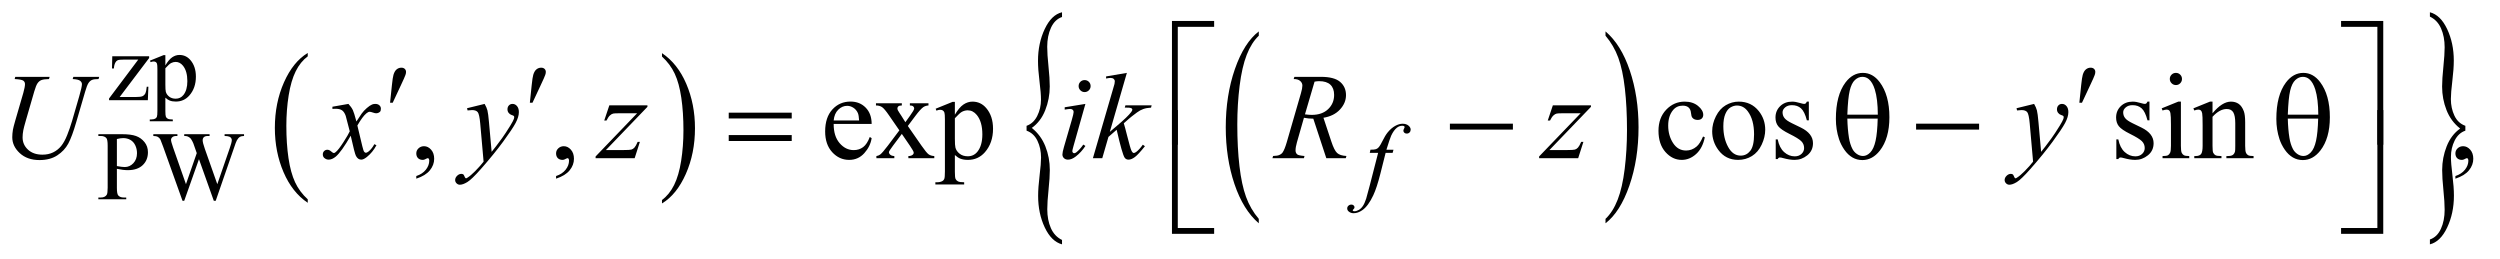
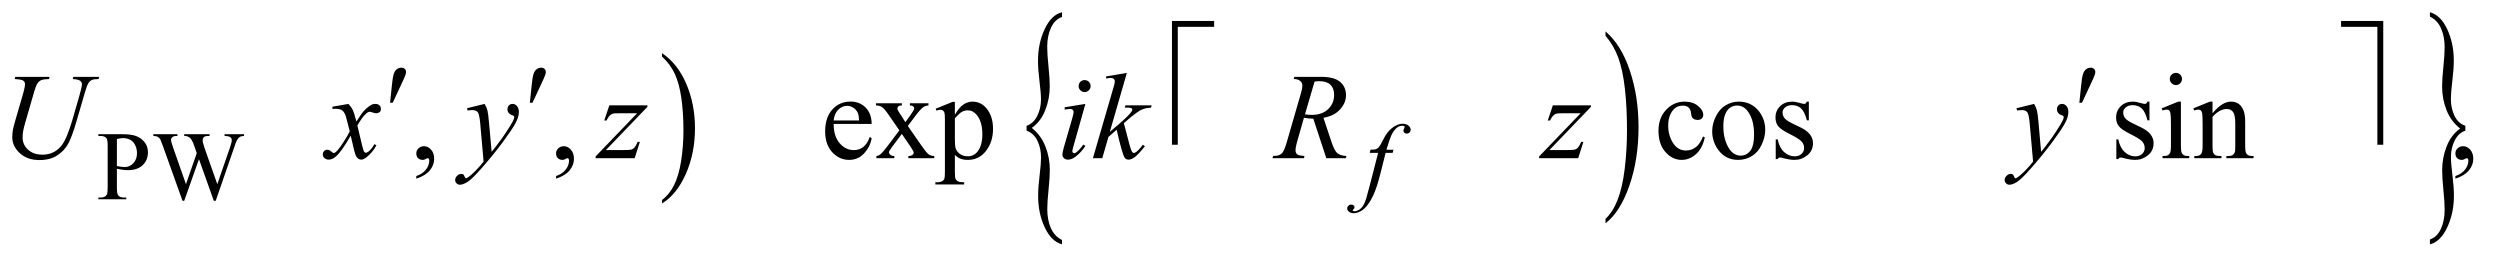
<svg xmlns="http://www.w3.org/2000/svg" stroke-dasharray="none" shape-rendering="auto" font-family="'Dialog'" text-rendering="auto" width="319" fill-opacity="1" color-interpolation="auto" color-rendering="auto" preserveAspectRatio="xMidYMid meet" font-size="12px" viewBox="0 0 319 33" fill="black" stroke="black" image-rendering="auto" stroke-miterlimit="10" stroke-linecap="square" stroke-linejoin="miter" font-style="normal" stroke-width="1" height="33" stroke-dashoffset="0" font-weight="normal" stroke-opacity="1">
  <defs id="genericDefs" />
  <g>
    <defs id="defs1">
      <clipPath clipPathUnits="userSpaceOnUse" id="clipPath1">
        <path d="M0.968 1.12 L202.919 1.12 L202.919 21.976 L0.968 21.976 L0.968 1.12 Z" />
      </clipPath>
      <clipPath clipPathUnits="userSpaceOnUse" id="clipPath2">
        <path d="M31.011 35.902 L31.011 704.364 L6503.801 704.364 L6503.801 35.902 Z" />
      </clipPath>
      <clipPath clipPathUnits="userSpaceOnUse" id="clipPath3">
        <path d="M-2551.766 35.902 L-2551.766 704.364 L10290.892 704.364 L10290.892 35.902 Z" />
      </clipPath>
      <clipPath clipPathUnits="userSpaceOnUse" id="clipPath4">
        <path d="M-0 35.902 L-0 704.364 L6560 704.364 L6560 35.902 Z" />
      </clipPath>
      <clipPath clipPathUnits="userSpaceOnUse" id="clipPath5">
        <path d="M-6149.884 35.902 L-6149.884 704.364 L6696.18 704.364 L6696.18 35.902 Z" />
      </clipPath>
      <clipPath clipPathUnits="userSpaceOnUse" id="clipPath6">
        <path d="M-0 35.902 L-0 704.364 L6560 704.364 L6560 35.902 Z" />
      </clipPath>
    </defs>
    <g transform="scale(1.576,1.576) translate(-0.968,-1.12) matrix(0.031,0,0,0.031,0,0)">
-       <path d="M834.984 556.781 L834.984 565.797 Q794.359 538.516 771.719 485.703 Q749.078 432.891 749.078 370.125 Q749.078 304.828 772.891 251.188 Q796.703 197.531 834.984 174.438 L834.984 183.25 Q815.844 197.531 803.547 222.312 Q791.25 247.078 785.172 285.188 Q779.109 323.297 779.109 364.656 Q779.109 411.484 784.703 449.281 Q790.312 487.062 801.828 511.938 Q813.359 536.828 834.984 556.781 Z" stroke="none" clip-path="url(#clipPath2)" />
-     </g>
+       </g>
    <g transform="matrix(0.049,0,0,0.049,-1.525,-1.765)">
      <path d="M1755 183.25 L1755 174.438 Q1795.625 201.516 1818.266 254.328 Q1840.906 307.125 1840.906 369.906 Q1840.906 435.203 1817.094 488.953 Q1793.281 542.703 1755 565.797 L1755 556.781 Q1774.297 542.5 1786.594 517.719 Q1798.891 492.953 1804.875 454.953 Q1810.875 416.938 1810.875 375.375 Q1810.875 328.75 1805.344 290.859 Q1799.828 252.953 1788.235 228.078 Q1776.641 203.203 1755 183.25 Z" stroke="none" clip-path="url(#clipPath2)" />
    </g>
    <g transform="matrix(0.049,0,0,0.049,-1.525,-1.765)">
-       <path d="M3309.094 605.953 L3309.094 617.484 Q3268.422 582.641 3245.75 515.219 Q3223.094 447.797 3223.094 367.641 Q3223.094 284.281 3246.922 215.797 Q3270.766 147.297 3309.094 117.812 L3309.094 129.062 Q3289.938 147.297 3277.625 178.938 Q3265.312 210.562 3259.234 259.219 Q3253.156 307.875 3253.156 360.672 Q3253.156 420.453 3258.766 468.703 Q3264.375 516.953 3275.906 548.719 Q3287.438 580.5 3309.094 605.953 Z" stroke="none" clip-path="url(#clipPath2)" />
-     </g>
+       </g>
    <g transform="matrix(0.049,0,0,0.049,-1.525,-1.765)">
      <path d="M4212.016 129.062 L4212.016 117.812 Q4252.688 152.391 4275.344 219.812 Q4298.016 287.234 4298.016 367.375 Q4298.016 450.75 4274.172 519.375 Q4250.344 588 4212.016 617.484 L4212.016 605.953 Q4231.328 587.734 4243.641 556.094 Q4255.953 524.469 4261.953 475.953 Q4267.953 427.422 4267.953 374.344 Q4267.953 314.844 4262.422 266.453 Q4256.891 218.062 4245.281 186.297 Q4233.672 154.531 4212.016 129.062 Z" stroke="none" clip-path="url(#clipPath2)" />
    </g>
    <g transform="matrix(0.025,0,0,0.049,63.23,-1.765)">
      <path d="M2710.406 376.297 L2710.406 363.641 Q2745.422 357.484 2764.703 338.031 Q2784 318.578 2784 295.562 Q2784 278.703 2776.375 247.75 Q2768.766 216.781 2768.766 194.406 Q2768.766 148.688 2803.125 111.562 Q2837.5 74.438 2891.328 67.953 L2891.328 80.281 Q2854.359 86.766 2835.062 108.172 Q2815.781 129.562 2815.781 157.766 Q2815.781 177.547 2822.266 208.844 Q2828.75 240.125 2828.75 261.188 Q2828.75 293.297 2805.719 322.969 Q2782.703 352.625 2737 369.156 Q2783.688 387.969 2806.375 417.156 Q2829.078 446.328 2829.078 478.75 Q2829.078 498.203 2822.594 529.969 Q2816.109 561.75 2816.109 580.875 Q2816.109 608.766 2834.422 630 Q2852.734 651.234 2891.328 660.953 L2891.328 672.312 Q2837.172 664.844 2803.297 628.375 Q2769.422 591.906 2769.422 546.188 Q2769.422 524.453 2776.875 493.172 Q2784.328 461.891 2784.328 446.328 Q2784.328 422.328 2766 402.719 Q2747.688 383.094 2710.406 376.297 Z" stroke="none" clip-path="url(#clipPath4)" />
    </g>
    <g transform="matrix(0.025,0,0,0.049,152.347,-1.765)">
      <path d="M6489.297 363.641 L6489.297 376.297 Q6453.953 382.453 6434.828 401.906 Q6415.703 421.359 6415.703 444.375 Q6415.703 461.234 6423.312 492.359 Q6430.938 523.484 6430.938 545.531 Q6430.938 591.25 6396.562 628.375 Q6362.203 665.5 6308.391 672.313 L6308.391 659.656 Q6345.344 653.172 6364.469 631.938 Q6383.609 610.703 6383.609 582.172 Q6383.609 562.391 6377.281 531.094 Q6370.953 499.812 6370.953 478.75 Q6370.953 446.641 6393.969 416.984 Q6417 387.312 6462.719 370.781 Q6415.703 351.969 6393.172 322.797 Q6370.641 293.609 6370.641 261.516 Q6370.641 241.734 6377.125 209.969 Q6383.609 178.188 6383.609 159.062 Q6383.609 131.5 6365.281 110.109 Q6346.969 88.703 6308.391 79.312 L6308.391 67.953 Q6362.531 75.094 6396.406 111.734 Q6430.297 148.359 6430.297 193.75 Q6430.297 215.484 6422.828 246.766 Q6415.375 278.047 6415.375 293.938 Q6415.375 317.609 6433.531 337.234 Q6451.688 356.844 6489.297 363.641 Z" stroke="none" clip-path="url(#clipPath6)" />
    </g>
    <g transform="matrix(0.049,0,0,0.049,-1.525,-1.765)">
-       <path d="M417.5 261.875 L416.125 297 L315.125 297 L315.125 292.5 L391.125 191.25 L353.625 191.25 Q341.5 191.25 337.75 192.812 Q334 194.375 331.625 198.75 Q328.25 205 327.75 214.25 L322.75 214.25 L323.5 182.5 L419.5 182.5 L419.5 187.125 L342.75 288.625 L384.5 288.625 Q397.625 288.625 402.312 286.438 Q407 284.25 409.875 278.75 Q411.875 274.75 413.25 261.875 ZM421.75 193.875 L457 179.625 L461.75 179.625 L461.75 206.375 Q470.625 191.25 479.562 185.188 Q488.5 179.125 498.375 179.125 Q515.625 179.125 527.125 192.625 Q541.25 209.125 541.25 235.625 Q541.25 265.25 524.25 284.625 Q510.25 300.5 489 300.5 Q479.75 300.5 473 297.875 Q468 296 461.75 290.375 L461.75 325.25 Q461.75 337 463.188 340.188 Q464.625 343.375 468.188 345.25 Q471.75 347.125 481.125 347.125 L481.125 351.75 L421.125 351.75 L421.125 347.125 L424.25 347.125 Q431.125 347.25 436 344.5 Q438.375 343.125 439.688 340.062 Q441 337 441 324.5 L441 216.25 Q441 205.125 440 202.125 Q439 199.125 436.812 197.625 Q434.625 196.125 430.875 196.125 Q427.875 196.125 423.25 197.875 ZM461.75 213.75 L461.75 256.5 Q461.75 270.375 462.875 274.75 Q464.625 282 471.438 287.5 Q478.25 293 488.625 293 Q501.125 293 508.875 283.25 Q519 270.5 519 247.375 Q519 221.125 507.5 207 Q499.5 197.25 488.5 197.25 Q482.5 197.25 476.625 200.25 Q472.125 202.5 461.75 213.75 Z" stroke="none" clip-path="url(#clipPath2)" />
-     </g>
+       </g>
    <g transform="matrix(0.049,0,0,0.049,-1.525,-1.765)">
      <path d="M335.5 475.625 L335.5 525 Q335.5 541 339 544.875 Q343.75 550.375 353.375 550.375 L359.875 550.375 L359.875 555 L287.25 555 L287.25 550.375 L293.625 550.375 Q304.375 550.375 309 543.375 Q311.5 539.5 311.5 525 L311.5 415.5 Q311.5 399.5 308.125 395.625 Q303.25 390.125 293.625 390.125 L287.25 390.125 L287.25 385.5 L349.375 385.5 Q372.125 385.5 385.25 390.188 Q398.375 394.875 407.375 406 Q416.375 417.125 416.375 432.375 Q416.375 453.125 402.688 466.125 Q389 479.125 364 479.125 Q357.875 479.125 350.75 478.25 Q343.625 477.375 335.5 475.625 ZM335.5 468.5 Q342.125 469.75 347.25 470.375 Q352.375 471 356 471 Q369 471 378.438 460.938 Q387.875 450.875 387.875 434.875 Q387.875 423.875 383.375 414.438 Q378.875 405 370.625 400.312 Q362.375 395.625 351.875 395.625 Q345.5 395.625 335.5 398 ZM666.625 385.5 L666.625 390.125 Q660 390.125 655.875 392.5 Q651.75 394.875 648 401.375 Q645.5 405.75 640.125 422.25 L592.875 558.875 L587.875 558.875 L549.25 450.5 L510.875 558.875 L506.375 558.875 L456 418.125 Q450.375 402.375 448.875 399.5 Q446.375 394.75 442.062 392.438 Q437.75 390.125 430.375 390.125 L430.375 385.5 L493.125 385.5 L493.125 390.125 L490.125 390.125 Q483.5 390.125 480 393.125 Q476.5 396.125 476.5 400.375 Q476.5 404.75 482 420.5 L515.375 515.625 L543.5 434.75 L538.5 420.5 L534.5 409.125 Q531.875 402.875 528.625 398.125 Q527 395.75 524.625 394.125 Q521.5 391.875 518.375 390.875 Q516 390.125 510.875 390.125 L510.875 385.5 L576.875 385.5 L576.875 390.125 L572.375 390.125 Q565.375 390.125 562.125 393.125 Q558.875 396.125 558.875 401.25 Q558.875 407.625 564.5 423.5 L597 515.625 L629.25 422.25 Q634.75 406.75 634.75 400.75 Q634.75 397.875 632.938 395.375 Q631.125 392.875 628.375 391.875 Q623.625 390.125 616 390.125 L616 385.5 Z" stroke="none" clip-path="url(#clipPath2)" />
    </g>
    <g transform="matrix(0.049,0,0,0.049,-1.525,-1.765)">
      <path d="M1115.188 501.281 L1115.188 494.406 Q1131.281 489.094 1140.109 477.922 Q1148.938 466.75 1148.938 454.25 Q1148.938 451.281 1147.531 449.25 Q1146.438 447.844 1145.344 447.844 Q1143.625 447.844 1137.844 450.969 Q1135.031 452.375 1131.906 452.375 Q1124.25 452.375 1119.719 447.844 Q1115.188 443.312 1115.188 435.344 Q1115.188 427.688 1121.047 422.219 Q1126.906 416.75 1135.344 416.75 Q1145.656 416.75 1153.703 425.734 Q1161.75 434.719 1161.75 449.562 Q1161.75 465.656 1150.578 479.484 Q1139.406 493.312 1115.188 501.281 ZM1479.188 501.281 L1479.188 494.406 Q1495.281 489.094 1504.109 477.922 Q1512.938 466.75 1512.938 454.25 Q1512.938 451.281 1511.531 449.25 Q1510.438 447.844 1509.344 447.844 Q1507.625 447.844 1501.844 450.969 Q1499.031 452.375 1495.906 452.375 Q1488.25 452.375 1483.719 447.844 Q1479.188 443.312 1479.188 435.344 Q1479.188 427.688 1485.047 422.219 Q1490.906 416.75 1499.344 416.75 Q1509.656 416.75 1517.703 425.734 Q1525.75 434.719 1525.75 449.562 Q1525.75 465.656 1514.578 479.484 Q1503.406 493.312 1479.188 501.281 ZM2202.062 358.781 Q2201.906 390.656 2217.531 408.781 Q2233.156 426.906 2254.25 426.906 Q2268.312 426.906 2278.703 419.172 Q2289.094 411.438 2296.125 392.688 L2300.969 395.812 Q2297.688 417.219 2281.906 434.797 Q2266.125 452.375 2242.375 452.375 Q2216.594 452.375 2198.234 432.297 Q2179.875 412.219 2179.875 378.312 Q2179.875 341.594 2198.703 321.047 Q2217.531 300.5 2245.969 300.5 Q2270.031 300.5 2285.5 316.359 Q2300.969 332.219 2300.969 358.781 ZM2202.062 349.719 L2268.312 349.719 Q2267.531 335.969 2265.031 330.344 Q2261.125 321.594 2253.391 316.594 Q2245.656 311.594 2237.219 311.594 Q2224.25 311.594 2214.016 321.672 Q2203.781 331.75 2202.062 349.719 ZM2312.219 304.875 L2379.562 304.875 L2379.562 310.656 Q2373.156 310.656 2370.578 312.844 Q2368 315.031 2368 318.625 Q2368 322.375 2373.469 330.187 Q2375.188 332.687 2378.625 338 L2388.781 354.25 L2400.5 338 Q2411.75 322.531 2411.75 318.469 Q2411.75 315.188 2409.094 312.922 Q2406.438 310.656 2400.5 310.656 L2400.5 304.875 L2448.938 304.875 L2448.938 310.656 Q2441.281 311.125 2435.656 314.875 Q2428 320.188 2414.719 338 L2395.188 364.094 L2430.812 415.344 Q2443.938 434.25 2449.562 438.078 Q2455.188 441.906 2464.094 442.375 L2464.094 448 L2396.594 448 L2396.594 442.375 Q2403.625 442.375 2407.531 439.25 Q2410.5 437.062 2410.5 433.469 Q2410.5 429.875 2400.5 415.344 L2379.562 384.719 L2356.594 415.344 Q2345.969 429.562 2345.969 432.219 Q2345.969 435.969 2349.484 439.016 Q2353 442.062 2360.031 442.375 L2360.031 448 L2313.312 448 L2313.312 442.375 Q2318.938 441.594 2323.156 438.469 Q2329.094 433.938 2343.156 415.344 L2373.156 375.5 L2345.969 336.125 Q2334.406 319.25 2328.078 314.953 Q2321.75 310.656 2312.219 310.656 ZM2467.688 319.094 L2511.75 301.281 L2517.688 301.281 L2517.688 334.719 Q2528.781 315.812 2539.953 308.234 Q2551.125 300.656 2563.469 300.656 Q2585.031 300.656 2599.406 317.531 Q2617.062 338.156 2617.062 371.281 Q2617.062 408.312 2595.812 432.531 Q2578.312 452.375 2551.75 452.375 Q2540.188 452.375 2531.75 449.094 Q2525.5 446.75 2517.688 439.719 L2517.688 483.312 Q2517.688 498 2519.484 501.984 Q2521.281 505.969 2525.734 508.312 Q2530.188 510.656 2541.906 510.656 L2541.906 516.438 L2466.906 516.438 L2466.906 510.656 L2470.812 510.656 Q2479.406 510.812 2485.5 507.375 Q2488.469 505.656 2490.109 501.828 Q2491.75 498 2491.75 482.375 L2491.75 347.062 Q2491.75 333.156 2490.5 329.406 Q2489.25 325.656 2486.516 323.781 Q2483.781 321.906 2479.094 321.906 Q2475.344 321.906 2469.562 324.094 ZM2517.688 343.938 L2517.688 397.375 Q2517.688 414.719 2519.094 420.188 Q2521.281 429.25 2529.797 436.125 Q2538.312 443 2551.281 443 Q2566.906 443 2576.594 430.812 Q2589.25 414.875 2589.25 385.969 Q2589.25 353.156 2574.875 335.5 Q2564.875 323.312 2551.125 323.312 Q2543.625 323.312 2536.281 327.062 Q2530.656 329.875 2517.688 343.938 ZM4470.562 393.625 Q4464.781 421.906 4447.906 437.141 Q4431.031 452.375 4410.562 452.375 Q4386.188 452.375 4368.062 431.906 Q4349.938 411.438 4349.938 376.594 Q4349.938 342.844 4370.016 321.75 Q4390.094 300.656 4418.219 300.656 Q4439.312 300.656 4452.906 311.828 Q4466.5 323 4466.5 335.031 Q4466.5 340.969 4462.672 344.641 Q4458.844 348.312 4451.969 348.312 Q4442.75 348.312 4438.062 342.375 Q4435.406 339.094 4434.547 329.875 Q4433.688 320.656 4428.219 315.812 Q4422.75 311.125 4413.062 311.125 Q4397.438 311.125 4387.906 322.688 Q4375.25 338 4375.25 363.156 Q4375.25 388.781 4387.828 408.391 Q4400.406 428 4421.812 428 Q4437.125 428 4449.312 417.531 Q4457.906 410.344 4466.031 391.438 ZM4559 300.656 Q4591.5 300.656 4611.188 325.344 Q4627.906 346.438 4627.906 373.781 Q4627.906 393 4618.688 412.688 Q4609.469 432.375 4593.297 442.375 Q4577.125 452.375 4557.281 452.375 Q4524.938 452.375 4505.875 426.594 Q4489.781 404.875 4489.781 377.844 Q4489.781 358.156 4499.547 338.703 Q4509.312 319.25 4525.25 309.953 Q4541.188 300.656 4559 300.656 ZM4554.156 310.812 Q4545.875 310.812 4537.516 315.734 Q4529.156 320.656 4524 333 Q4518.844 345.344 4518.844 364.719 Q4518.844 395.969 4531.266 418.625 Q4543.688 441.281 4564 441.281 Q4579.156 441.281 4589 428.781 Q4598.844 416.281 4598.844 385.812 Q4598.844 347.688 4582.438 325.812 Q4571.344 310.812 4554.156 310.812 ZM4741.5 300.656 L4741.5 349.406 L4736.344 349.406 Q4730.406 326.438 4721.109 318.156 Q4711.812 309.875 4697.438 309.875 Q4686.5 309.875 4679.781 315.656 Q4673.062 321.438 4673.062 328.469 Q4673.062 337.219 4678.062 343.469 Q4682.906 349.875 4697.75 357.062 L4720.562 368.156 Q4752.281 383.625 4752.281 408.938 Q4752.281 428.469 4737.516 440.422 Q4722.75 452.375 4704.469 452.375 Q4691.344 452.375 4674.469 447.688 Q4669.312 446.125 4666.031 446.125 Q4662.438 446.125 4660.406 450.188 L4655.25 450.188 L4655.25 399.094 L4660.406 399.094 Q4664.781 420.969 4677.125 432.062 Q4689.469 443.156 4704.781 443.156 Q4715.562 443.156 4722.359 436.828 Q4729.156 430.5 4729.156 421.594 Q4729.156 410.812 4721.578 403.469 Q4714 396.125 4691.344 384.875 Q4668.688 373.625 4661.656 364.562 Q4654.625 355.656 4654.625 342.062 Q4654.625 324.406 4666.734 312.531 Q4678.844 300.656 4698.062 300.656 Q4706.5 300.656 4718.531 304.25 Q4726.5 306.594 4729.156 306.594 Q4731.656 306.594 4733.062 305.5 Q4734.469 304.406 4736.344 300.656 ZM5628.5 300.656 L5628.5 349.406 L5623.344 349.406 Q5617.406 326.438 5608.109 318.156 Q5598.812 309.875 5584.438 309.875 Q5573.5 309.875 5566.781 315.656 Q5560.062 321.438 5560.062 328.469 Q5560.062 337.219 5565.062 343.469 Q5569.906 349.875 5584.75 357.062 L5607.562 368.156 Q5639.281 383.625 5639.281 408.938 Q5639.281 428.469 5624.516 440.422 Q5609.75 452.375 5591.469 452.375 Q5578.344 452.375 5561.469 447.688 Q5556.312 446.125 5553.031 446.125 Q5549.438 446.125 5547.406 450.188 L5542.25 450.188 L5542.25 399.094 L5547.406 399.094 Q5551.781 420.969 5564.125 432.062 Q5576.469 443.156 5591.781 443.156 Q5602.562 443.156 5609.359 436.828 Q5616.156 430.5 5616.156 421.594 Q5616.156 410.812 5608.578 403.469 Q5601 396.125 5578.344 384.875 Q5555.688 373.625 5548.656 364.562 Q5541.625 355.656 5541.625 342.062 Q5541.625 324.406 5553.734 312.531 Q5565.844 300.656 5585.062 300.656 Q5593.5 300.656 5605.531 304.25 Q5613.5 306.594 5616.156 306.594 Q5618.656 306.594 5620.062 305.5 Q5621.469 304.406 5623.344 300.656 ZM5697.406 225.812 Q5703.969 225.812 5708.578 230.422 Q5713.188 235.031 5713.188 241.594 Q5713.188 248.156 5708.578 252.844 Q5703.969 257.531 5697.406 257.531 Q5690.844 257.531 5686.156 252.844 Q5681.469 248.156 5681.469 241.594 Q5681.469 235.031 5686.078 230.422 Q5690.688 225.812 5697.406 225.812 ZM5710.375 300.656 L5710.375 415.656 Q5710.375 429.094 5712.328 433.547 Q5714.281 438 5718.109 440.188 Q5721.938 442.375 5732.094 442.375 L5732.094 448 L5662.562 448 L5662.562 442.375 Q5673.031 442.375 5676.625 440.344 Q5680.219 438.312 5682.328 433.625 Q5684.438 428.938 5684.438 415.656 L5684.438 360.5 Q5684.438 337.219 5683.031 330.344 Q5681.938 325.344 5679.594 323.391 Q5677.25 321.438 5673.188 321.438 Q5668.812 321.438 5662.562 323.781 L5660.375 318.156 L5703.5 300.656 ZM5792.719 330.969 Q5817.875 300.656 5840.688 300.656 Q5852.406 300.656 5860.844 306.516 Q5869.281 312.375 5874.281 325.812 Q5877.719 335.188 5877.719 354.562 L5877.719 415.656 Q5877.719 429.25 5879.906 434.094 Q5881.625 438 5885.453 440.188 Q5889.281 442.375 5899.594 442.375 L5899.594 448 L5828.812 448 L5828.812 442.375 L5831.781 442.375 Q5841.781 442.375 5845.766 439.328 Q5849.75 436.281 5851.312 430.344 Q5851.938 428 5851.938 415.656 L5851.938 357.062 Q5851.938 337.531 5846.859 328.703 Q5841.781 319.875 5829.75 319.875 Q5811.156 319.875 5792.719 340.188 L5792.719 415.656 Q5792.719 430.188 5794.438 433.625 Q5796.625 438.156 5800.453 440.266 Q5804.281 442.375 5816 442.375 L5816 448 L5745.219 448 L5745.219 442.375 L5748.344 442.375 Q5759.281 442.375 5763.109 436.828 Q5766.938 431.281 5766.938 415.656 L5766.938 362.531 Q5766.938 336.75 5765.766 331.125 Q5764.594 325.5 5762.172 323.469 Q5759.75 321.438 5755.688 321.438 Q5751.312 321.438 5745.219 323.781 L5742.875 318.156 L5786 300.656 L5792.719 300.656 ZM6425.188 501.281 L6425.188 494.406 Q6441.281 489.094 6450.109 477.922 Q6458.938 466.75 6458.938 454.25 Q6458.938 451.281 6457.531 449.25 Q6456.438 447.844 6455.344 447.844 Q6453.625 447.844 6447.844 450.969 Q6445.031 452.375 6441.906 452.375 Q6434.25 452.375 6429.719 447.844 Q6425.188 443.312 6425.188 435.344 Q6425.188 427.688 6431.047 422.219 Q6436.906 416.75 6445.344 416.75 Q6455.656 416.75 6463.703 425.734 Q6471.75 434.719 6471.75 449.562 Q6471.75 465.656 6460.578 479.484 Q6449.406 493.312 6425.188 501.281 Z" stroke="none" clip-path="url(#clipPath2)" />
    </g>
    <g transform="matrix(0.049,0,0,0.049,-1.525,-1.765)">
      <path d="M3659.875 425.875 L3657.625 434.125 L3639.375 434.125 L3625.625 488.75 Q3616.5 524.875 3607.25 544.625 Q3594.125 572.5 3579 583.125 Q3567.5 591.25 3556 591.25 Q3548.5 591.25 3543.25 586.75 Q3539.375 583.625 3539.375 578.625 Q3539.375 574.625 3542.562 571.688 Q3545.75 568.75 3550.375 568.75 Q3553.75 568.75 3556.062 570.875 Q3558.375 573 3558.375 575.75 Q3558.375 578.5 3555.75 580.875 Q3553.75 582.625 3553.75 583.5 Q3553.75 584.625 3554.625 585.25 Q3555.75 586.125 3558.125 586.125 Q3563.5 586.125 3569.438 582.75 Q3575.375 579.375 3580 572.688 Q3584.625 566 3588.75 553.375 Q3590.5 548.125 3598.125 518.75 L3619.875 434.125 L3598.125 434.125 L3599.875 425.875 Q3610.25 425.875 3614.375 424.438 Q3618.5 423 3621.938 418.938 Q3625.375 414.875 3630.875 403.75 Q3638.25 388.75 3645 380.5 Q3654.25 369.375 3664.438 363.812 Q3674.625 358.25 3683.625 358.25 Q3693.125 358.25 3698.875 363.062 Q3704.625 367.875 3704.625 373.5 Q3704.625 377.875 3701.75 380.875 Q3698.875 383.875 3694.375 383.875 Q3690.5 383.875 3688.062 381.625 Q3685.625 379.375 3685.625 376.25 Q3685.625 374.25 3687.25 371.312 Q3688.875 368.375 3688.875 367.375 Q3688.875 365.625 3687.75 364.75 Q3686.125 363.5 3683 363.5 Q3675.125 363.5 3668.875 368.5 Q3660.5 375.125 3653.875 389.25 Q3650.5 396.625 3641.5 425.875 Z" stroke="none" clip-path="url(#clipPath2)" />
    </g>
    <g transform="matrix(0.049,0,0,0.049,-1.525,-1.765)">
      <path d="M70.875 236.125 L160.406 236.125 L158.688 241.906 Q144.938 242.219 139.078 244.484 Q133.219 246.75 129.078 252.531 Q124.938 258.312 120.406 273.938 L98.688 348.938 Q92.906 368.938 91.812 375.188 Q89.938 385.188 89.938 393.781 Q89.938 412.688 104 425.734 Q118.062 438.781 141.656 438.781 Q157.125 438.781 169.312 432.922 Q181.5 427.062 190.172 416.516 Q198.844 405.969 206.031 387.922 Q213.219 369.875 218.688 351.438 L237.438 286.75 Q244.469 262.531 244.469 255.188 Q244.469 250.031 239.703 246.359 Q234.938 242.688 220.406 241.906 L222.125 236.125 L289.469 236.125 L287.75 241.906 Q275.875 241.906 270.641 244.172 Q265.406 246.438 261.5 252.297 Q257.594 258.156 252.75 275.031 L229.781 353.625 Q218.688 391.906 208.844 410.109 Q199 428.312 180.328 440.578 Q161.656 452.844 134 452.844 Q102.125 452.844 82.594 434.797 Q63.062 416.75 63.062 393.469 Q63.062 384.25 64.781 373.781 Q66.031 366.906 70.875 350.031 L91.812 278 Q96.188 262.375 96.188 255.031 Q96.188 249.25 91.734 246.047 Q87.281 242.844 69.312 241.906 ZM938.469 306.594 Q946.125 314.719 950.031 322.844 Q952.844 328.469 959.25 352.375 L973 331.75 Q978.469 324.25 986.281 317.453 Q994.094 310.656 1000.031 308.156 Q1003.781 306.594 1008.312 306.594 Q1015.031 306.594 1019.016 310.188 Q1023 313.781 1023 318.938 Q1023 324.875 1020.656 327.062 Q1016.281 330.969 1010.656 330.969 Q1007.375 330.969 1003.625 329.562 Q996.281 327.062 993.781 327.062 Q990.031 327.062 984.875 331.438 Q975.188 339.562 961.75 362.844 L974.562 416.594 Q977.531 428.938 979.562 431.359 Q981.594 433.781 983.625 433.781 Q986.906 433.781 991.281 430.188 Q999.875 423 1005.969 411.438 L1011.438 414.25 Q1001.594 432.688 986.438 444.875 Q977.844 451.75 971.906 451.75 Q963.156 451.75 958 441.906 Q954.719 435.812 944.406 389.406 Q920.031 431.75 905.344 443.938 Q895.812 451.75 886.906 451.75 Q880.656 451.75 875.5 447.219 Q871.75 443.781 871.75 438 Q871.75 432.844 875.188 429.406 Q878.625 425.969 883.625 425.969 Q888.625 425.969 894.25 430.969 Q898.312 434.562 900.5 434.562 Q902.375 434.562 905.344 432.062 Q912.688 426.125 925.344 406.438 Q938 386.75 941.906 378 Q932.219 340.031 931.438 337.844 Q927.844 327.688 922.062 323.469 Q916.281 319.25 905.031 319.25 Q901.438 319.25 896.75 319.562 L896.75 313.938 ZM1293.094 306.594 Q1298.406 315.656 1300.438 323.547 Q1302.469 331.438 1304.5 354.562 L1311.375 431.438 Q1320.75 420.188 1338.562 395.812 Q1347.156 383.938 1359.812 363.469 Q1367.469 350.969 1369.188 345.969 Q1370.125 343.469 1370.125 340.812 Q1370.125 339.094 1369.031 338 Q1367.938 336.906 1363.328 335.422 Q1358.719 333.938 1355.672 329.953 Q1352.625 325.969 1352.625 320.812 Q1352.625 314.406 1356.375 310.5 Q1360.125 306.594 1365.75 306.594 Q1372.625 306.594 1377.469 312.297 Q1382.312 318 1382.312 328 Q1382.312 340.344 1373.875 356.203 Q1365.438 372.062 1341.375 404.875 Q1317.312 437.688 1283.094 476.438 Q1259.5 503.156 1248.094 510.109 Q1236.688 517.062 1228.562 517.062 Q1223.719 517.062 1220.047 513.391 Q1216.375 509.719 1216.375 504.875 Q1216.375 498.781 1221.453 493.781 Q1226.531 488.781 1232.469 488.781 Q1235.594 488.781 1237.625 490.188 Q1238.875 490.969 1240.36 494.641 Q1241.844 498.312 1243.094 499.562 Q1243.875 500.344 1244.969 500.344 Q1245.906 500.344 1248.25 498.781 Q1256.844 493.469 1268.25 481.906 Q1283.25 466.594 1290.438 456.906 L1281.688 357.844 Q1279.5 333.312 1275.125 328 Q1270.75 322.688 1260.438 322.688 Q1257.156 322.688 1248.719 323.625 L1247.312 317.844 ZM1617.875 310.344 L1717.094 310.344 L1717.094 314.25 L1608.969 426.75 L1654.75 426.75 Q1671 426.75 1675.375 425.5 Q1679.75 424.25 1683.422 420.188 Q1687.094 416.125 1691.625 405.5 L1697.406 405.5 L1683.812 448 L1582.094 448 L1582.094 443.469 L1690.219 330.969 L1645.219 330.969 Q1631 330.969 1628.031 331.75 Q1623.656 332.688 1619.359 336.672 Q1615.062 340.656 1610.531 349.875 L1604.594 349.875 ZM2855.562 244.562 Q2862.125 244.562 2866.656 249.094 Q2871.188 253.625 2871.188 260.188 Q2871.188 266.594 2866.578 271.203 Q2861.969 275.812 2855.562 275.812 Q2849.156 275.812 2844.547 271.203 Q2839.938 266.594 2839.938 260.188 Q2839.938 253.625 2844.469 249.094 Q2849 244.562 2855.562 244.562 ZM2857.594 306.594 L2826.656 416.125 Q2823.531 427.219 2823.531 429.406 Q2823.531 431.906 2825.016 433.469 Q2826.5 435.031 2828.531 435.031 Q2830.875 435.031 2834.156 432.531 Q2843.062 425.5 2852.125 412.531 L2857.594 416.125 Q2846.969 432.375 2832.594 443.469 Q2821.969 451.75 2812.281 451.75 Q2805.875 451.75 2801.812 447.922 Q2797.75 444.094 2797.75 438.312 Q2797.75 432.531 2801.656 419.094 L2821.969 349.094 Q2826.969 331.906 2826.969 327.531 Q2826.969 324.094 2824.547 321.906 Q2822.125 319.719 2817.906 319.719 Q2814.469 319.719 2803.688 321.438 L2803.688 315.344 ZM2965.562 225.812 L2921.188 379.406 L2939 364.25 Q2968.219 339.562 2976.969 327.688 Q2979.781 323.781 2979.781 321.75 Q2979.781 320.344 2978.844 319.094 Q2977.906 317.844 2975.172 317.062 Q2972.438 316.281 2965.562 316.281 L2960.094 316.281 L2961.812 310.344 L3030.094 310.344 L3028.531 316.281 Q3016.812 316.906 3008.297 319.953 Q2999.781 323 2991.812 328.938 Q2976.031 340.656 2971.031 345.188 L2957.594 357.062 Q2961.031 368.312 2966.031 388.469 Q2974.469 421.906 2977.438 428.156 Q2980.406 434.406 2983.531 434.406 Q2986.188 434.406 2989.781 431.75 Q2997.906 425.812 3007.125 412.844 L3012.594 416.75 Q2995.562 438.156 2986.5 444.953 Q2977.438 451.75 2969.938 451.75 Q2963.375 451.75 2959.781 446.594 Q2953.531 437.375 2939 373.938 L2917.594 392.531 L2901.5 448 L2877.125 448 L2929 269.719 L2933.375 254.562 Q2934.156 250.656 2934.156 247.688 Q2934.156 243.938 2931.266 241.438 Q2928.375 238.938 2922.906 238.938 Q2919.312 238.938 2911.5 240.5 L2911.5 235.031 ZM3484.969 448 L3451.062 345.031 Q3439.188 345.188 3426.688 342.688 L3408.406 406.75 Q3404.812 419.25 3404.812 427.844 Q3404.812 434.406 3409.344 438.156 Q3412.781 440.969 3428.094 442.219 L3426.688 448 L3344.656 448 L3346.375 442.219 Q3357.938 441.75 3362 439.875 Q3368.406 437.219 3371.375 432.688 Q3376.375 425.344 3381.844 406.75 L3418.875 278.781 Q3422.625 265.969 3422.625 258.938 Q3422.625 251.75 3416.766 246.75 Q3410.906 241.75 3399.969 241.906 L3401.844 236.125 L3470.906 236.125 Q3505.594 236.125 3520.906 249.25 Q3536.219 262.375 3536.219 283.781 Q3536.219 304.25 3520.516 321.203 Q3504.812 338.156 3477.469 342.688 L3498.094 404.719 Q3505.594 427.531 3513.094 434.406 Q3520.594 441.281 3537.312 442.219 L3535.594 448 ZM3429.344 333.781 Q3439.344 335.188 3447.156 335.188 Q3474.031 335.188 3489.656 320.266 Q3505.281 305.344 3505.281 283.156 Q3505.281 265.812 3495.516 256.594 Q3485.75 247.375 3466.219 247.375 Q3461.219 247.375 3454.344 248.625 ZM4074.875 310.344 L4174.094 310.344 L4174.094 314.25 L4065.969 426.75 L4111.75 426.75 Q4128 426.75 4132.375 425.5 Q4136.75 424.25 4140.422 420.188 Q4144.094 416.125 4148.625 405.5 L4154.406 405.5 L4140.812 448 L4039.094 448 L4039.094 443.469 L4147.219 330.969 L4102.219 330.969 Q4088 330.969 4085.031 331.75 Q4080.656 332.688 4076.359 336.672 Q4072.062 340.656 4067.531 349.875 L4061.594 349.875 ZM5328.094 306.594 Q5333.406 315.656 5335.438 323.547 Q5337.469 331.438 5339.5 354.562 L5346.375 431.438 Q5355.75 420.188 5373.562 395.812 Q5382.156 383.938 5394.812 363.469 Q5402.469 350.969 5404.188 345.969 Q5405.125 343.469 5405.125 340.812 Q5405.125 339.094 5404.031 338 Q5402.938 336.906 5398.328 335.422 Q5393.719 333.938 5390.672 329.953 Q5387.625 325.969 5387.625 320.812 Q5387.625 314.406 5391.375 310.5 Q5395.125 306.594 5400.75 306.594 Q5407.625 306.594 5412.469 312.297 Q5417.312 318 5417.312 328 Q5417.312 340.344 5408.875 356.203 Q5400.438 372.062 5376.375 404.875 Q5352.312 437.688 5318.094 476.438 Q5294.5 503.156 5283.094 510.109 Q5271.688 517.062 5263.562 517.062 Q5258.719 517.062 5255.047 513.391 Q5251.375 509.719 5251.375 504.875 Q5251.375 498.781 5256.453 493.781 Q5261.531 488.781 5267.469 488.781 Q5270.594 488.781 5272.625 490.188 Q5273.875 490.969 5275.359 494.641 Q5276.844 498.312 5278.094 499.562 Q5278.875 500.344 5279.969 500.344 Q5280.906 500.344 5283.25 498.781 Q5291.844 493.469 5303.25 481.906 Q5318.25 466.594 5325.438 456.906 L5316.688 357.844 Q5314.5 333.312 5310.125 328 Q5305.75 322.688 5295.438 322.688 Q5292.156 322.688 5283.719 323.625 L5282.312 317.844 Z" stroke="none" clip-path="url(#clipPath2)" />
    </g>
    <g transform="matrix(0.049,0,0,0.049,-1.525,-1.765)">
      <path d="M3098.156 412.938 L3083 412.938 L3083 90.594 L3192.844 90.594 L3192.844 105.906 L3098.156 105.906 ZM6127.469 90.594 L6237.312 90.594 L6237.312 412.938 L6222 412.938 L6222 105.906 L6127.469 105.906 Z" stroke="none" clip-path="url(#clipPath2)" />
    </g>
    <g transform="matrix(0.049,0,0,0.049,-1.525,-1.765)">
      <path d="M1046.906 303.531 L1051.75 257.281 Q1053.781 237.594 1055.812 230.719 Q1058.781 220.875 1064.172 216.578 Q1069.562 212.281 1076.281 212.281 Q1081.906 212.281 1085.187 215.406 Q1088.469 218.531 1088.469 223.375 Q1088.469 227.125 1086.906 231.344 Q1084.875 237.281 1075.344 257.438 L1053.781 303.531 ZM1410.906 303.531 L1415.75 257.281 Q1417.781 237.594 1419.812 230.719 Q1422.781 220.875 1428.172 216.578 Q1433.562 212.281 1440.281 212.281 Q1445.906 212.281 1449.187 215.406 Q1452.469 218.531 1452.469 223.375 Q1452.469 227.125 1450.906 231.344 Q1448.875 237.281 1439.344 257.438 L1417.781 303.531 ZM5445.906 303.531 L5450.75 257.281 Q5452.781 237.594 5454.812 230.719 Q5457.781 220.875 5463.172 216.578 Q5468.562 212.281 5475.281 212.281 Q5480.906 212.281 5484.188 215.406 Q5487.469 218.531 5487.469 223.375 Q5487.469 227.125 5485.906 231.344 Q5483.875 237.281 5474.344 257.438 L5452.781 303.531 Z" stroke="none" clip-path="url(#clipPath2)" />
    </g>
    <g transform="matrix(0.049,0,0,0.049,-1.525,-1.765)">
-       <path d="M1928.781 329.406 L2092.844 329.406 L2092.844 344.562 L1928.781 344.562 ZM1928.781 387.688 L2092.844 387.688 L2092.844 403.156 L1928.781 403.156 ZM3806.781 358 L3970.844 358 L3970.844 373.469 L3806.781 373.469 ZM4811.906 345.656 Q4811.906 284.094 4836.906 250.812 Q4855.812 225.812 4882.219 225.812 Q4907.844 225.812 4925.969 249.875 Q4951.281 283.469 4951.281 341.281 Q4951.281 396.281 4926.438 428.156 Q4907.062 452.844 4880.812 452.844 Q4866.594 452.844 4854.875 445.969 Q4843.156 439.094 4834.094 426.125 Q4825.031 413.156 4820.188 398.625 Q4811.906 373.625 4811.906 345.656 ZM4921.125 334.562 Q4920.969 293.781 4913.312 269.094 Q4907.375 250.188 4897.531 242.062 Q4890.344 236.125 4880.969 236.125 Q4870.344 236.125 4861.438 244.406 Q4852.531 252.688 4847.922 272.062 Q4843.312 291.438 4841.75 334.562 ZM4841.75 344.875 Q4842.375 372.688 4845.969 394.875 Q4848.625 411.75 4855.188 424.25 Q4859.094 431.75 4866.594 436.984 Q4874.094 442.219 4882.688 442.219 Q4892.688 442.219 4901.672 432.844 Q4910.656 423.469 4915.266 402.688 Q4919.875 381.906 4920.812 344.875 ZM5020.781 358 L5184.844 358 L5184.844 373.469 L5020.781 373.469 ZM5958.906 345.656 Q5958.906 284.094 5983.906 250.812 Q6002.812 225.812 6029.219 225.812 Q6054.844 225.812 6072.969 249.875 Q6098.281 283.469 6098.281 341.281 Q6098.281 396.281 6073.438 428.156 Q6054.062 452.844 6027.812 452.844 Q6013.594 452.844 6001.875 445.969 Q5990.156 439.094 5981.094 426.125 Q5972.031 413.156 5967.188 398.625 Q5958.906 373.625 5958.906 345.656 ZM6068.125 334.562 Q6067.969 293.781 6060.312 269.094 Q6054.375 250.188 6044.531 242.062 Q6037.344 236.125 6027.969 236.125 Q6017.344 236.125 6008.438 244.406 Q5999.531 252.688 5994.922 272.062 Q5990.312 291.438 5988.75 334.562 ZM5988.75 344.875 Q5989.375 372.688 5992.969 394.875 Q5995.625 411.75 6002.188 424.25 Q6006.094 431.75 6013.594 436.984 Q6021.094 442.219 6029.688 442.219 Q6039.688 442.219 6048.672 432.844 Q6057.656 423.469 6062.266 402.688 Q6066.875 381.906 6067.812 344.875 Z" stroke="none" clip-path="url(#clipPath2)" />
-     </g>
+       </g>
    <g transform="matrix(0.049,0,0,0.049,-1.525,-1.765)">
-       <path d="M3192.844 644.938 L3083 644.938 L3083 322.594 L3098.156 322.594 L3098.156 629.781 L3192.844 629.781 ZM6222 322.594 L6237.312 322.594 L6237.312 644.938 L6127.469 644.938 L6127.469 629.781 L6222 629.781 Z" stroke="none" clip-path="url(#clipPath2)" />
-     </g>
+       </g>
  </g>
</svg>